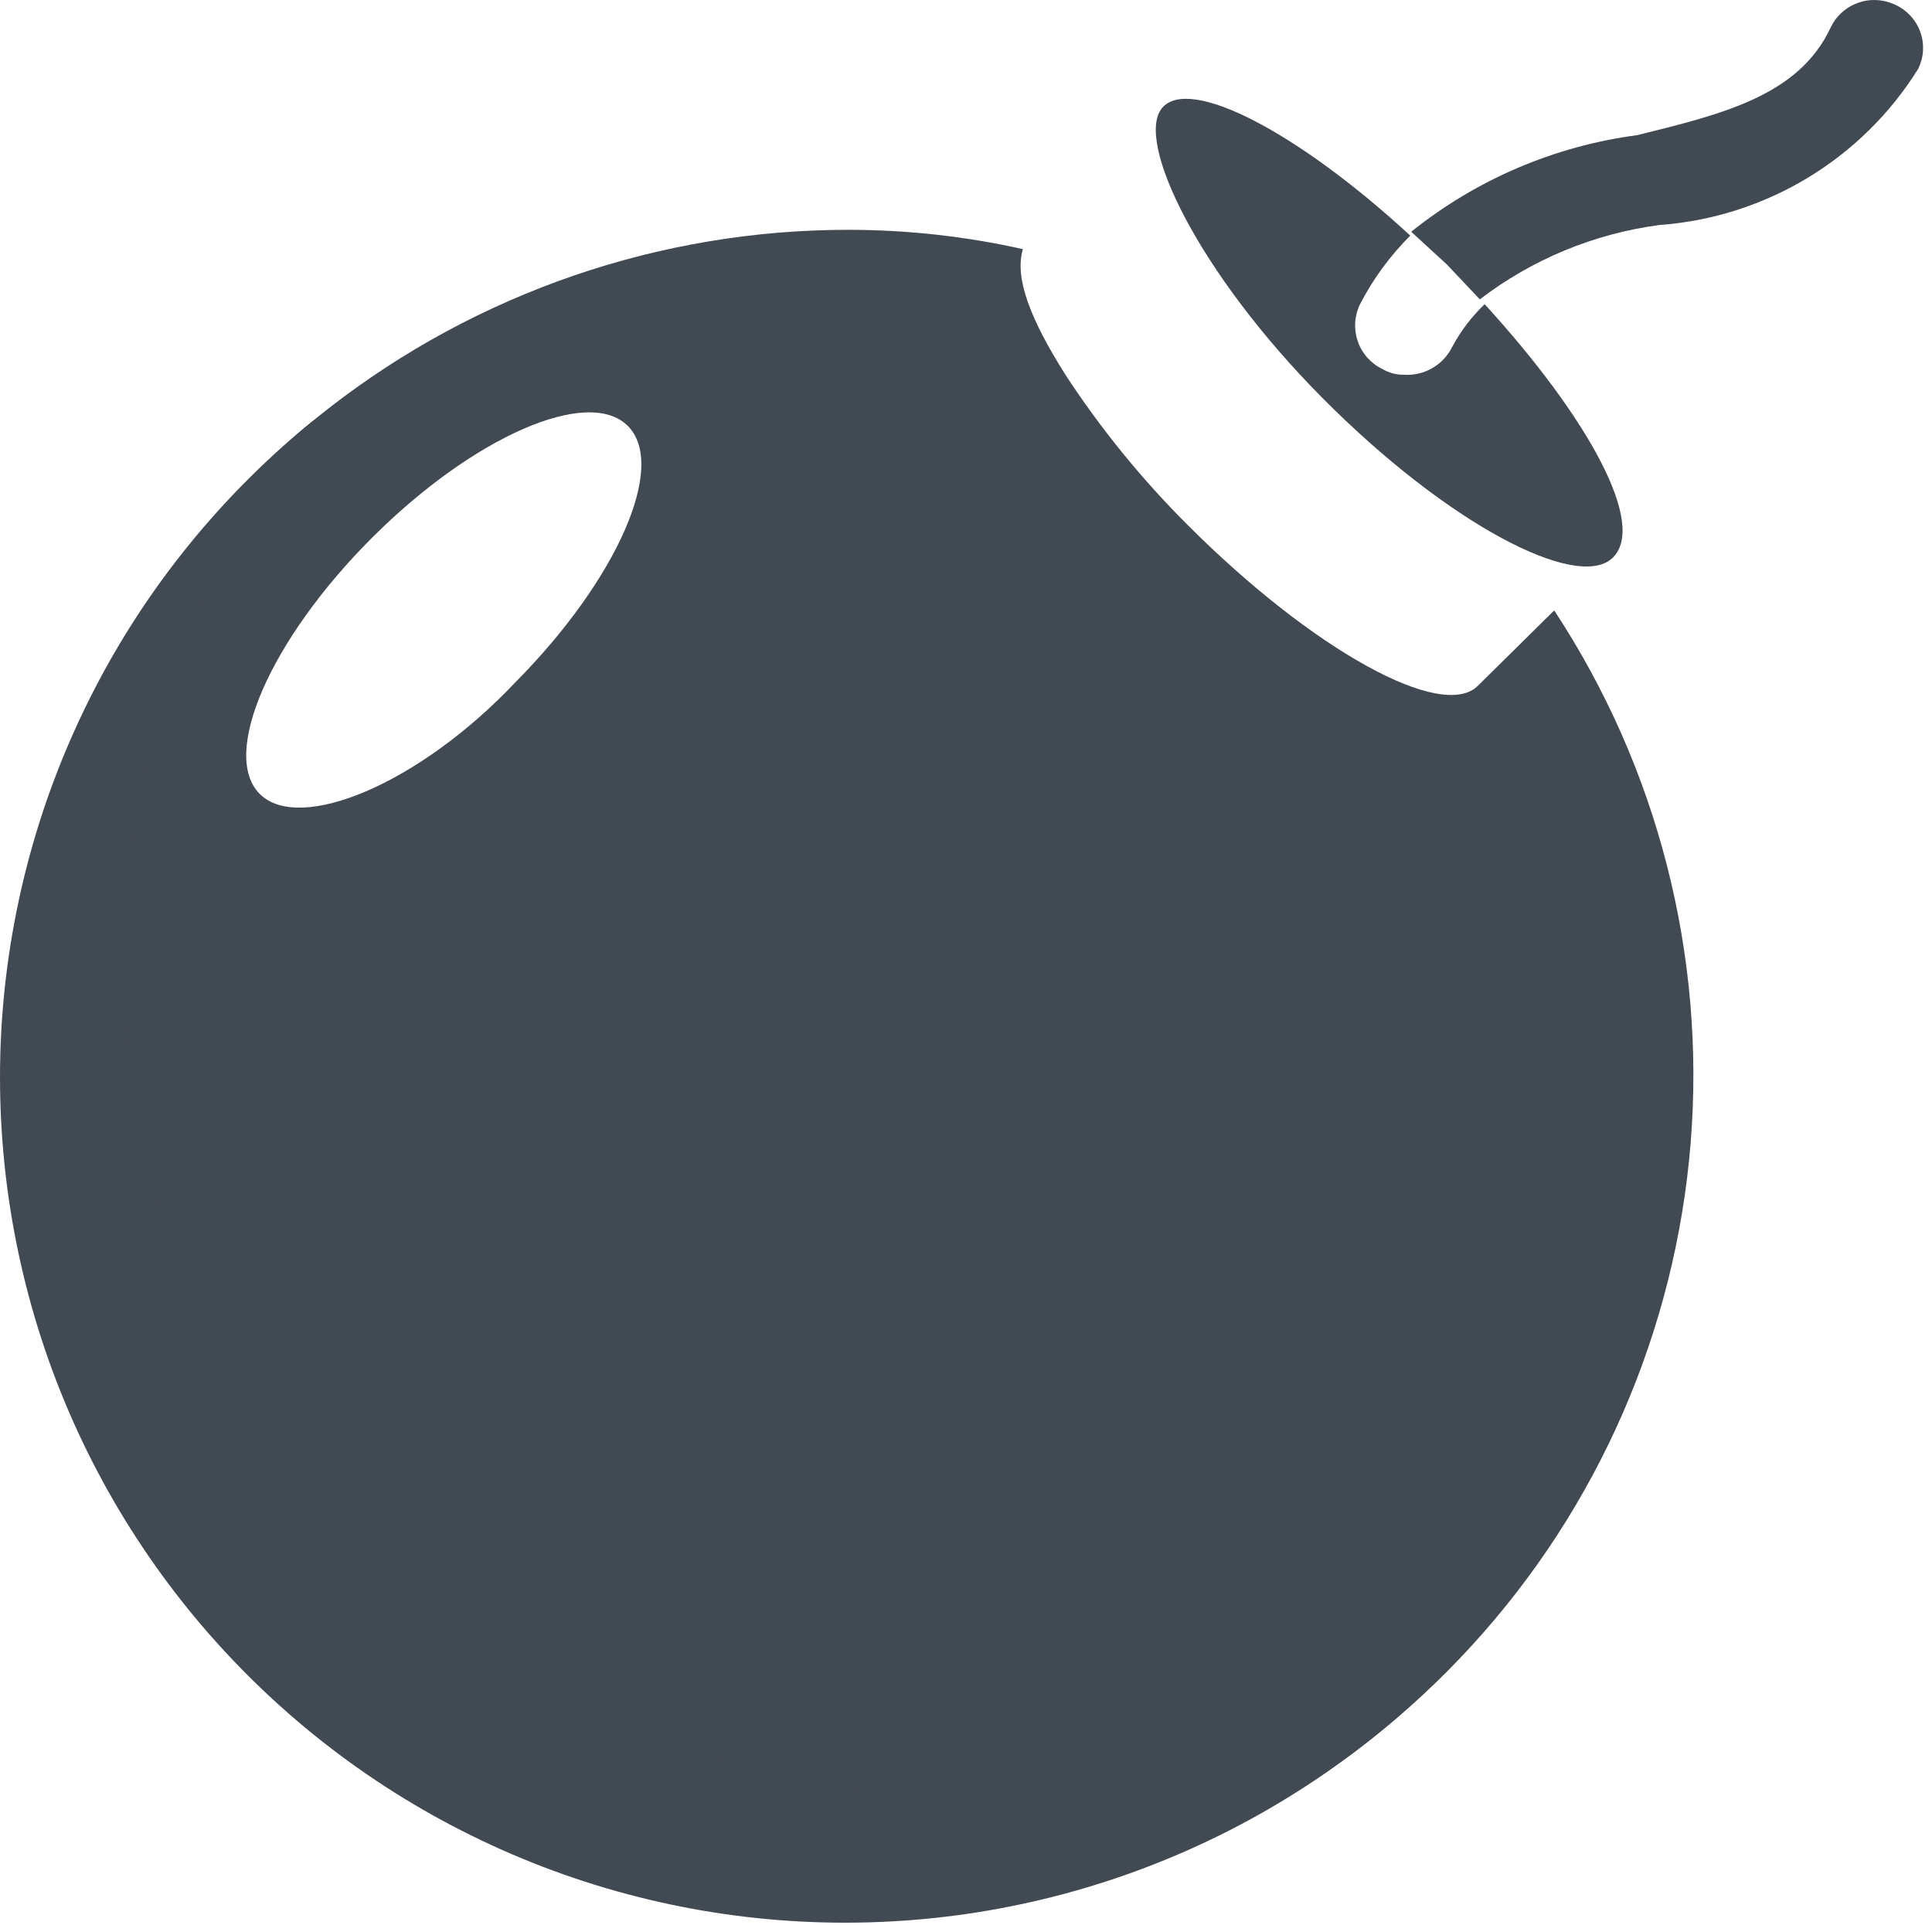
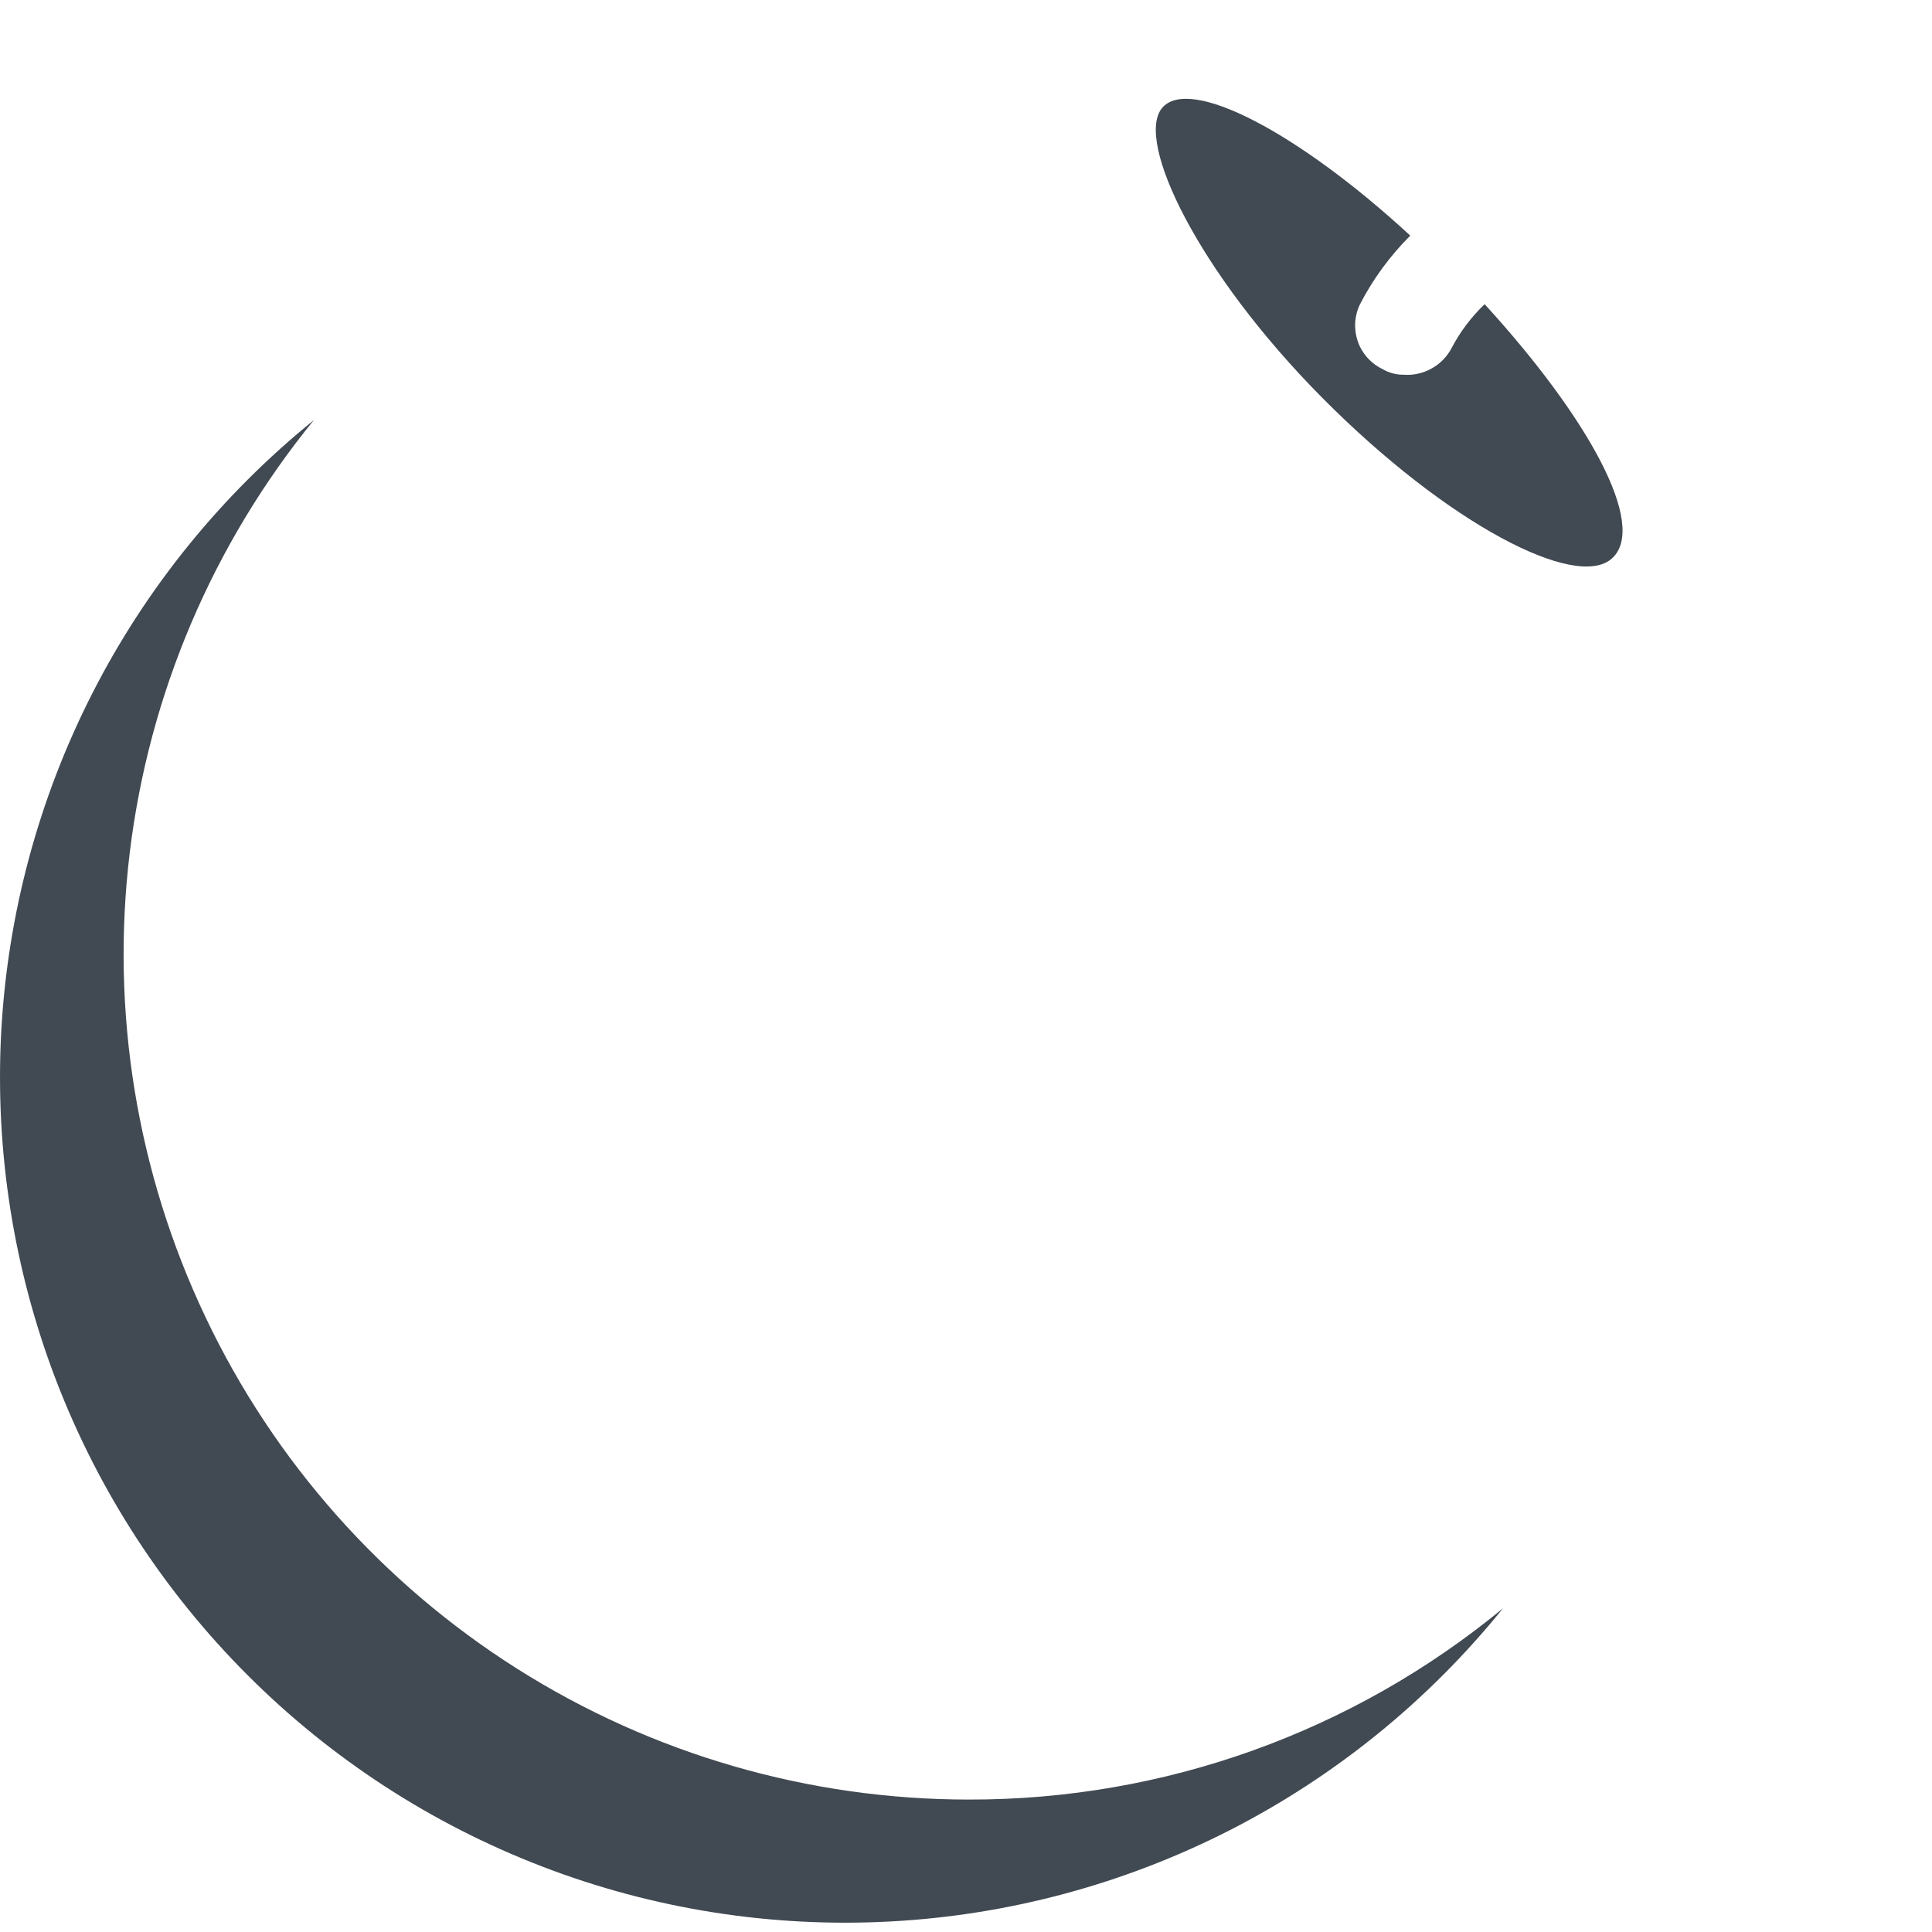
<svg xmlns="http://www.w3.org/2000/svg" width="20" height="20" viewBox="0 0 20 20" fill="none">
-   <path fill-rule="evenodd" clip-rule="evenodd" d="M16.089 6.319L15.299 7.099C14.929 7.469 13.589 6.729 12.299 5.439C11.823 4.965 11.397 4.442 11.029 3.879C10.669 3.309 10.499 2.879 10.589 2.579C9.995 2.446 9.388 2.379 8.779 2.379C6.831 2.379 4.939 3.03 3.402 4.227C1.865 5.424 0.772 7.1 0.295 8.989C-0.181 10.878 -0.014 12.871 0.771 14.654C1.556 16.437 2.913 17.907 4.628 18.832C6.343 19.756 8.317 20.082 10.238 19.757C12.159 19.432 13.916 18.476 15.232 17.039C16.548 15.603 17.346 13.768 17.502 11.826C17.657 9.885 17.16 7.947 16.089 6.319ZM5.339 7.059C4.339 8.119 3.099 8.629 2.689 8.219C2.279 7.809 2.799 6.619 3.849 5.569C4.899 4.519 6.089 3.999 6.499 4.409C6.909 4.819 6.389 5.999 5.339 7.059Z" fill="#414952" />
  <path fill-rule="evenodd" clip-rule="evenodd" d="M10.029 18.629C8.374 18.629 6.753 18.16 5.354 17.275C3.955 16.39 2.835 15.127 2.126 13.632C1.416 12.137 1.144 10.471 1.343 8.828C1.542 7.185 2.203 5.632 3.249 4.349C2.295 5.121 1.513 6.084 0.956 7.177C0.398 8.271 0.077 9.469 0.012 10.694C-0.052 11.92 0.142 13.145 0.581 14.29C1.021 15.436 1.697 16.476 2.565 17.343C3.433 18.211 4.474 18.886 5.62 19.325C6.766 19.764 7.991 19.957 9.217 19.891C10.442 19.826 11.64 19.503 12.733 18.945C13.825 18.386 14.788 17.604 15.559 16.649C14.002 17.933 12.046 18.633 10.029 18.629Z" fill="#414952" />
  <path d="M14.529 3.879C14.452 3.88 14.376 3.859 14.309 3.819C14.25 3.791 14.197 3.75 14.153 3.701C14.11 3.652 14.076 3.594 14.055 3.532C14.034 3.47 14.025 3.404 14.029 3.338C14.033 3.273 14.05 3.208 14.079 3.149C14.214 2.887 14.39 2.648 14.599 2.439C13.439 1.369 12.309 0.779 12.029 1.119C11.749 1.459 12.399 2.819 13.689 4.119C14.979 5.419 16.319 6.119 16.689 5.779C17.059 5.439 16.439 4.319 15.369 3.149C15.232 3.28 15.117 3.432 15.029 3.599C14.982 3.69 14.91 3.765 14.821 3.814C14.732 3.864 14.631 3.887 14.529 3.879Z" fill="#414952" />
-   <path d="M19.619 0.049C19.559 0.021 19.494 0.004 19.428 0.001C19.362 -0.003 19.296 0.007 19.234 0.029C19.171 0.052 19.114 0.086 19.065 0.131C19.016 0.175 18.977 0.229 18.949 0.289C18.619 0.989 17.839 1.179 16.949 1.399C16.092 1.512 15.283 1.858 14.609 2.399L14.979 2.739L15.319 3.099C15.861 2.684 16.502 2.419 17.179 2.329C17.722 2.29 18.247 2.122 18.713 1.841C19.179 1.559 19.572 1.172 19.859 0.709C19.887 0.65 19.904 0.586 19.907 0.521C19.91 0.456 19.901 0.39 19.878 0.329C19.856 0.267 19.821 0.211 19.777 0.163C19.732 0.115 19.679 0.076 19.619 0.049Z" fill="#414952" />
</svg>